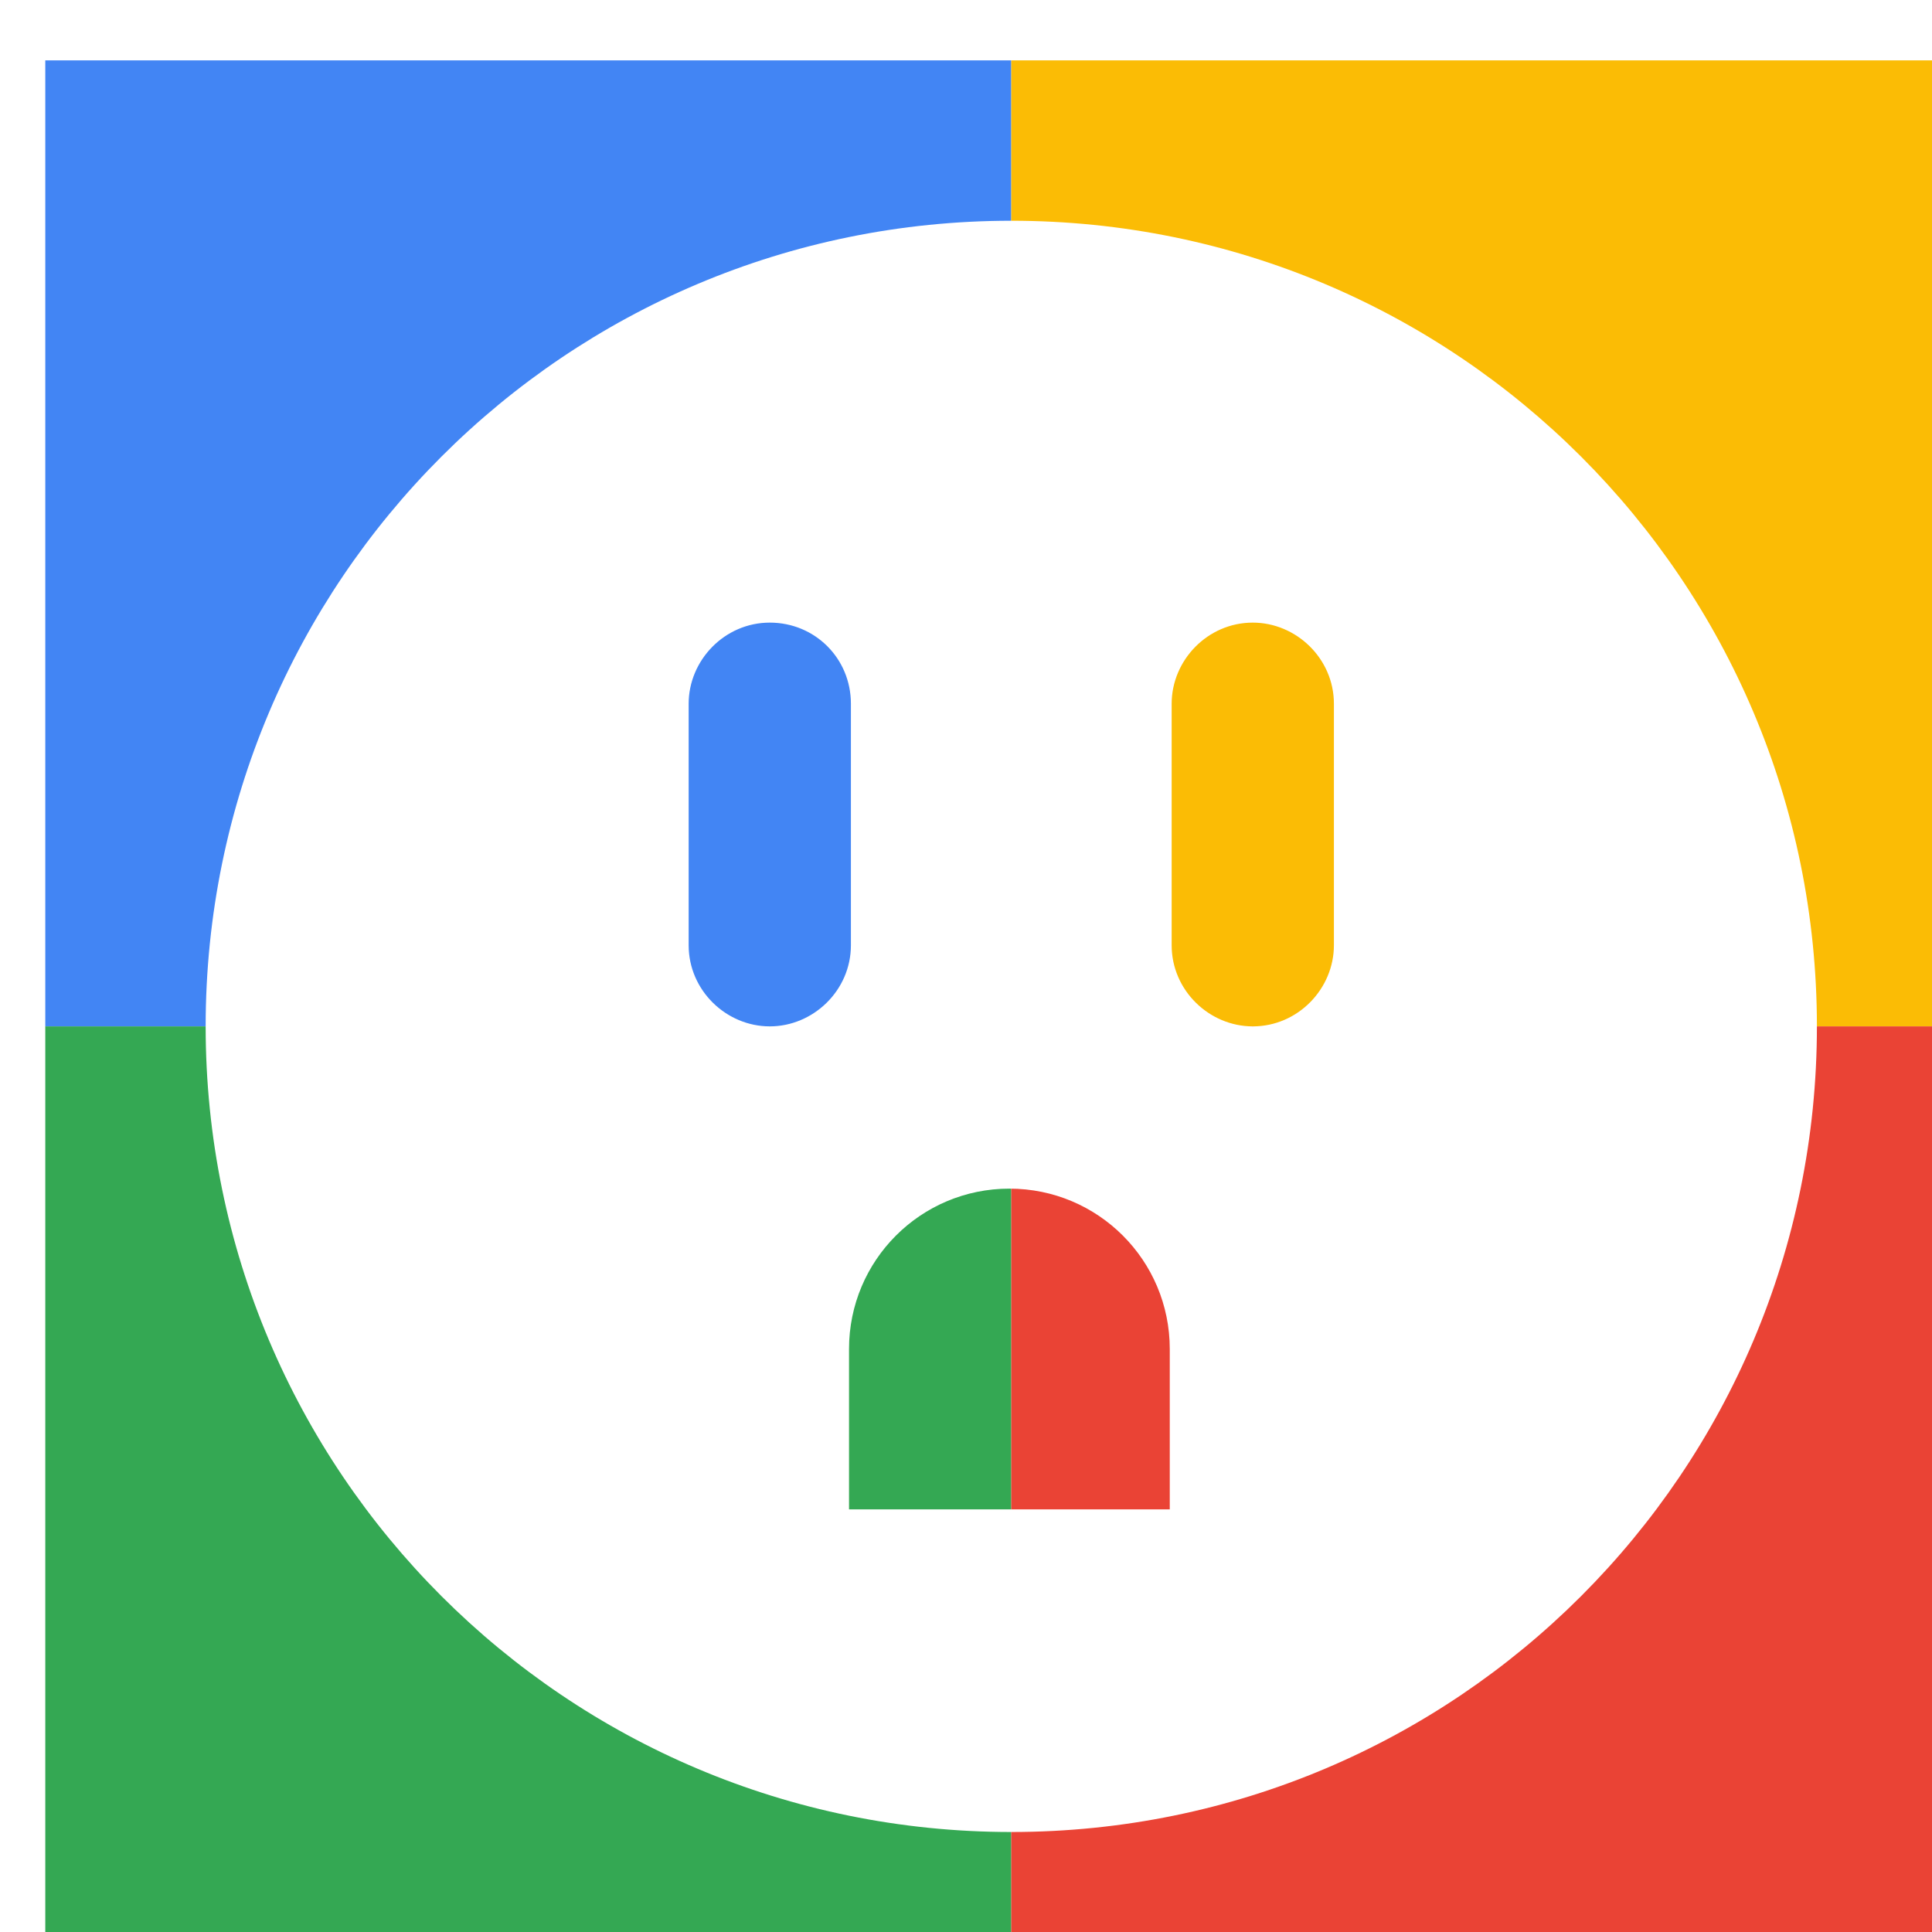
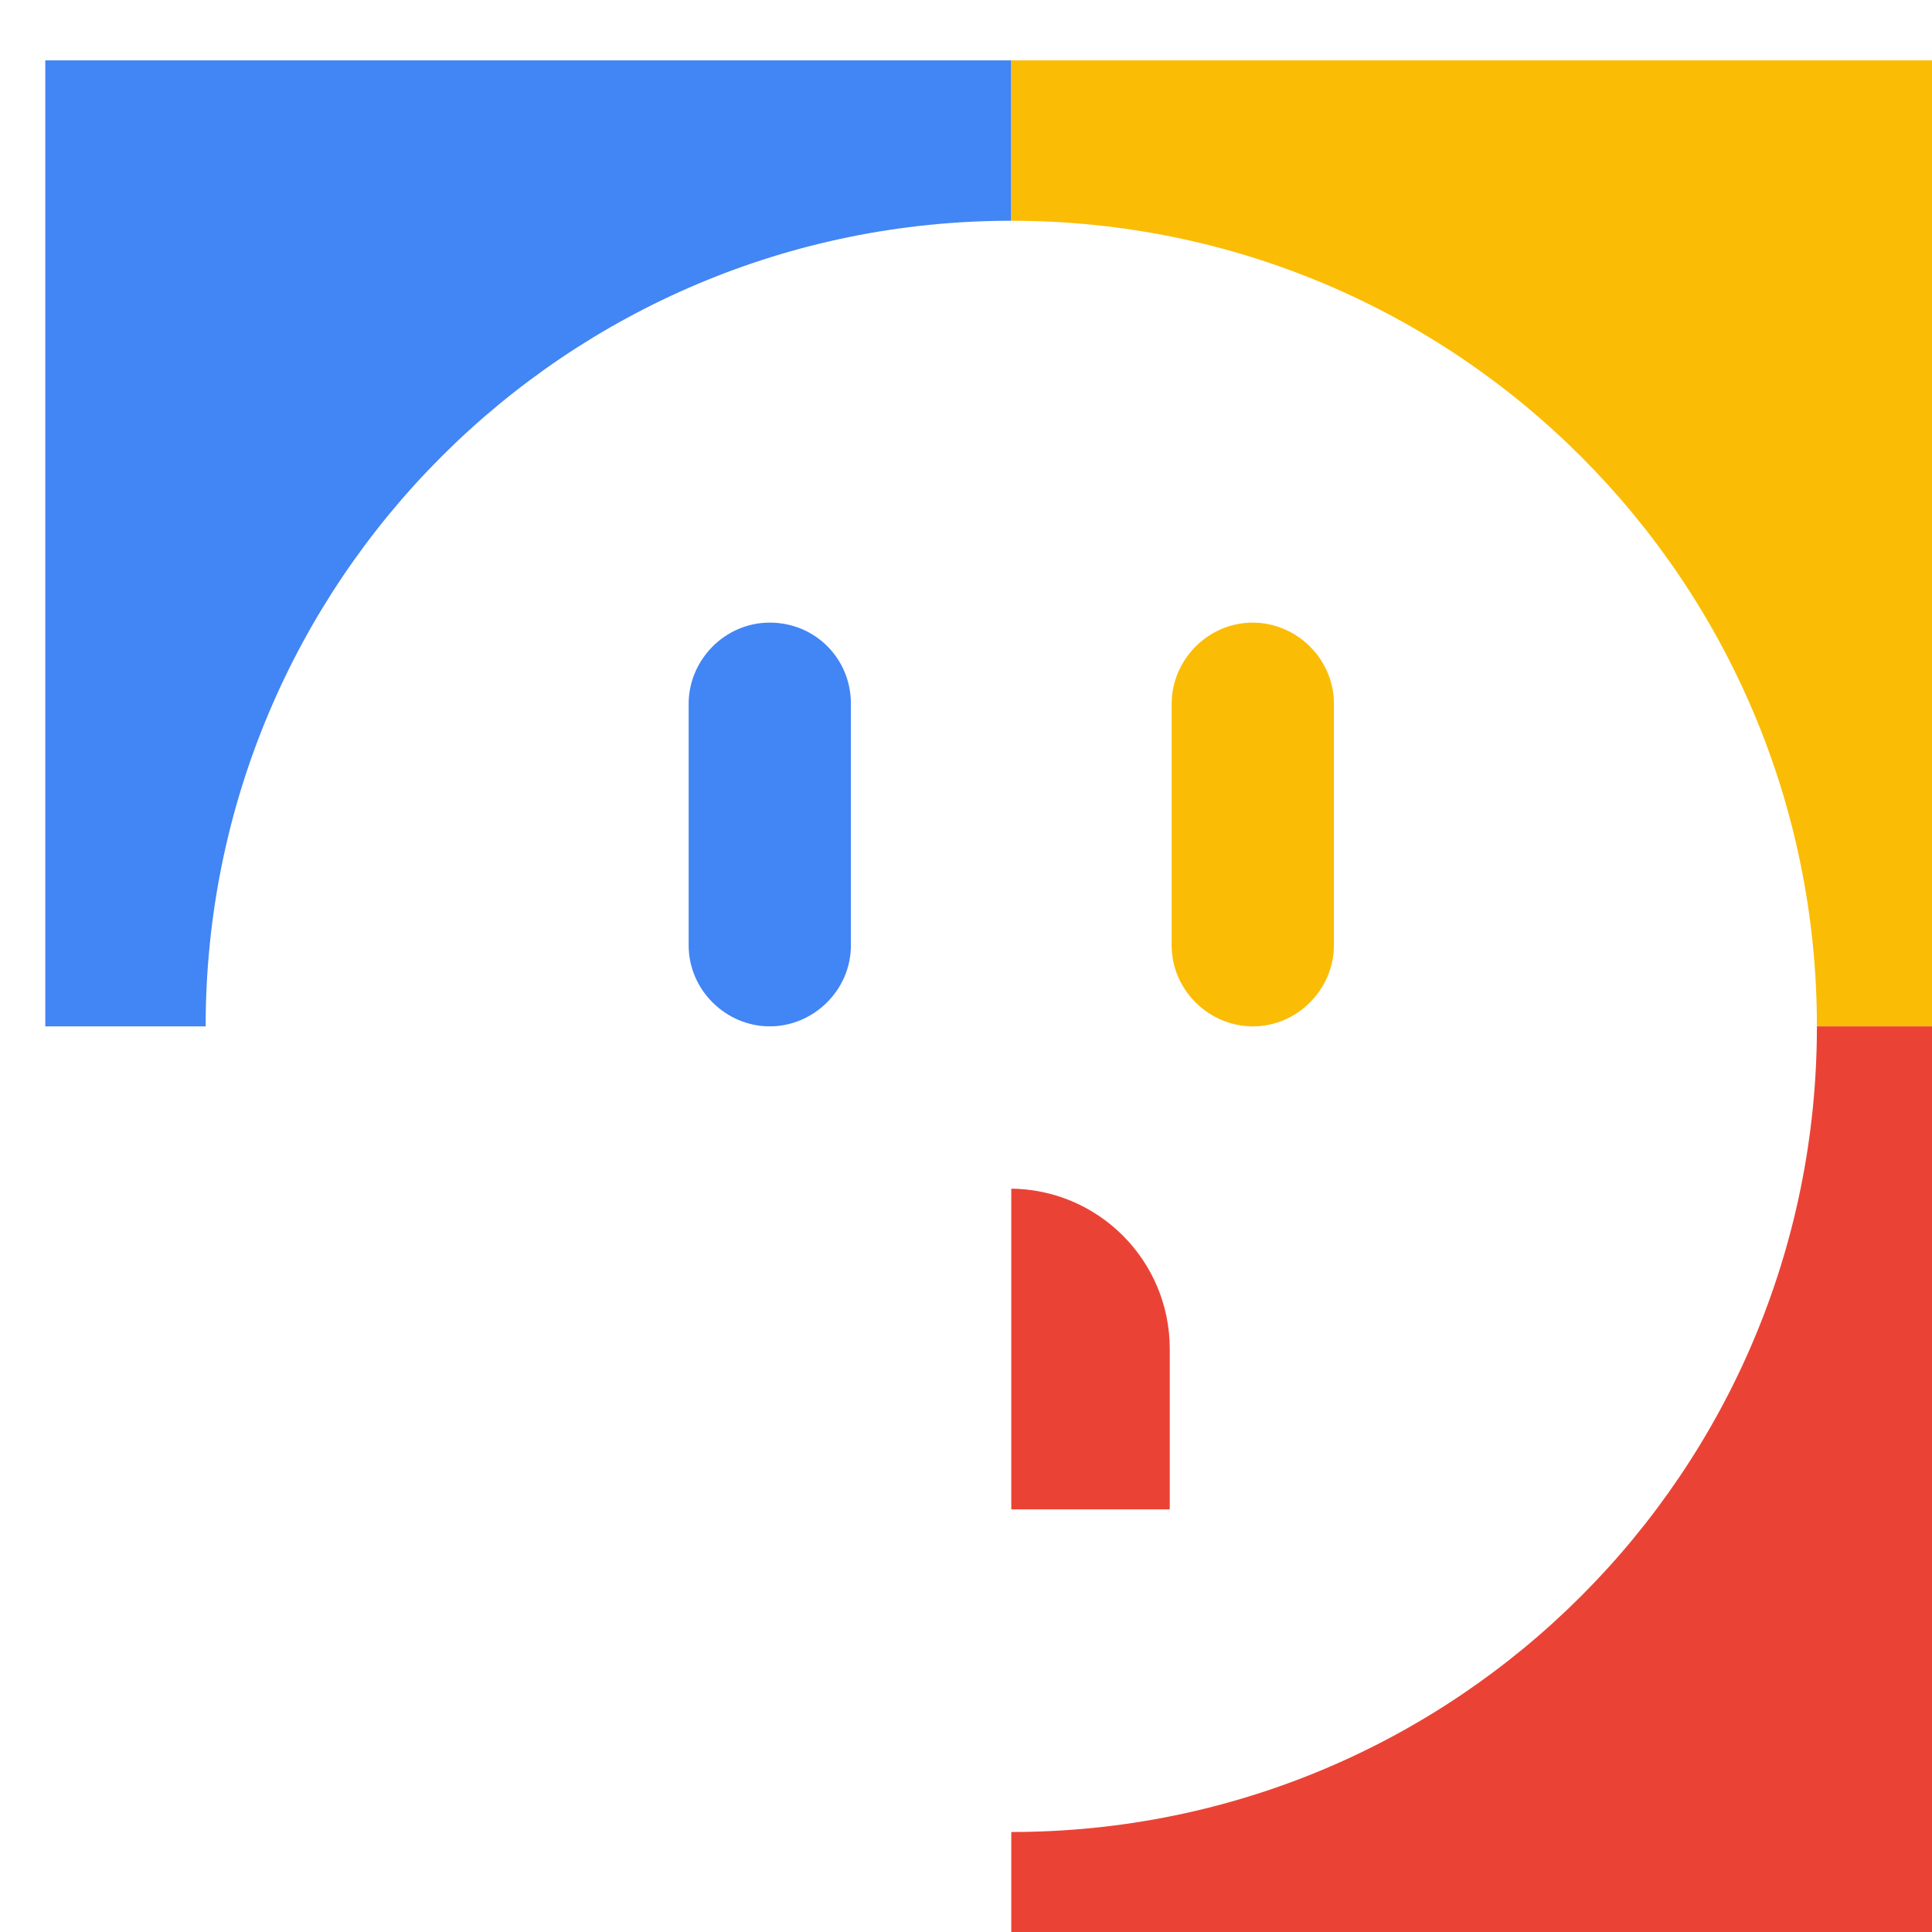
<svg xmlns="http://www.w3.org/2000/svg" viewBox="0 0 1024 1024">
  <defs>
    <filter id="f1" x="0" y="0" width="200%" height="200%">
      <feOffset result="offOut" in="SourceAlpha" dx="24" dy="32" />
      <feGaussianBlur result="blurOut" in="offOut" stdDeviation="16" />
      <feBlend in="SourceGraphic" in2="blurOut" mode="normal" />
    </filter>
    <g id="base">
      <rect x="0" y="0" width="512" height="512" fill="#4285F4" />
-       <rect x="0" y="512" width="512" height="512" fill="#34A853" />
      <rect x="512" y="0" width="512" height="512" fill="#FBBC05" />
      <rect x="512" y="512" width="512" height="512" fill="#EA4335" />
    </g>
    <g id="asset207" desc="Material Icons (Apache 2.0)/UI Actions/outlet">
      <path d="M512 85 C276 85 85 276 85 512 c0 236 191 427 427 427 s427 -191 427 -427 C939 276 748 85 512 85 zM384 512 c-23 0 -43 -19 -43 -43 V341 c0 -23 19 -43 43 -43 s43 19 43 43 v128 C427 493 407 512 384 512 zM597 768 h-171 v-85 c0 -47 38 -85 85 -85 c47 0 85 38 85 85 V768 zM683 469 c0 23 -19 43 -43 43 c-23 0 -43 -19 -43 -43 V341 c0 -23 19 -43 43 -43 c23 0 43 19 43 43 V469 z" />
    </g>
  </defs>
  <g filter="url(#f1)">
    <use href="#base" />
    <use href="#asset207" fill="white" />
  </g>
</svg>